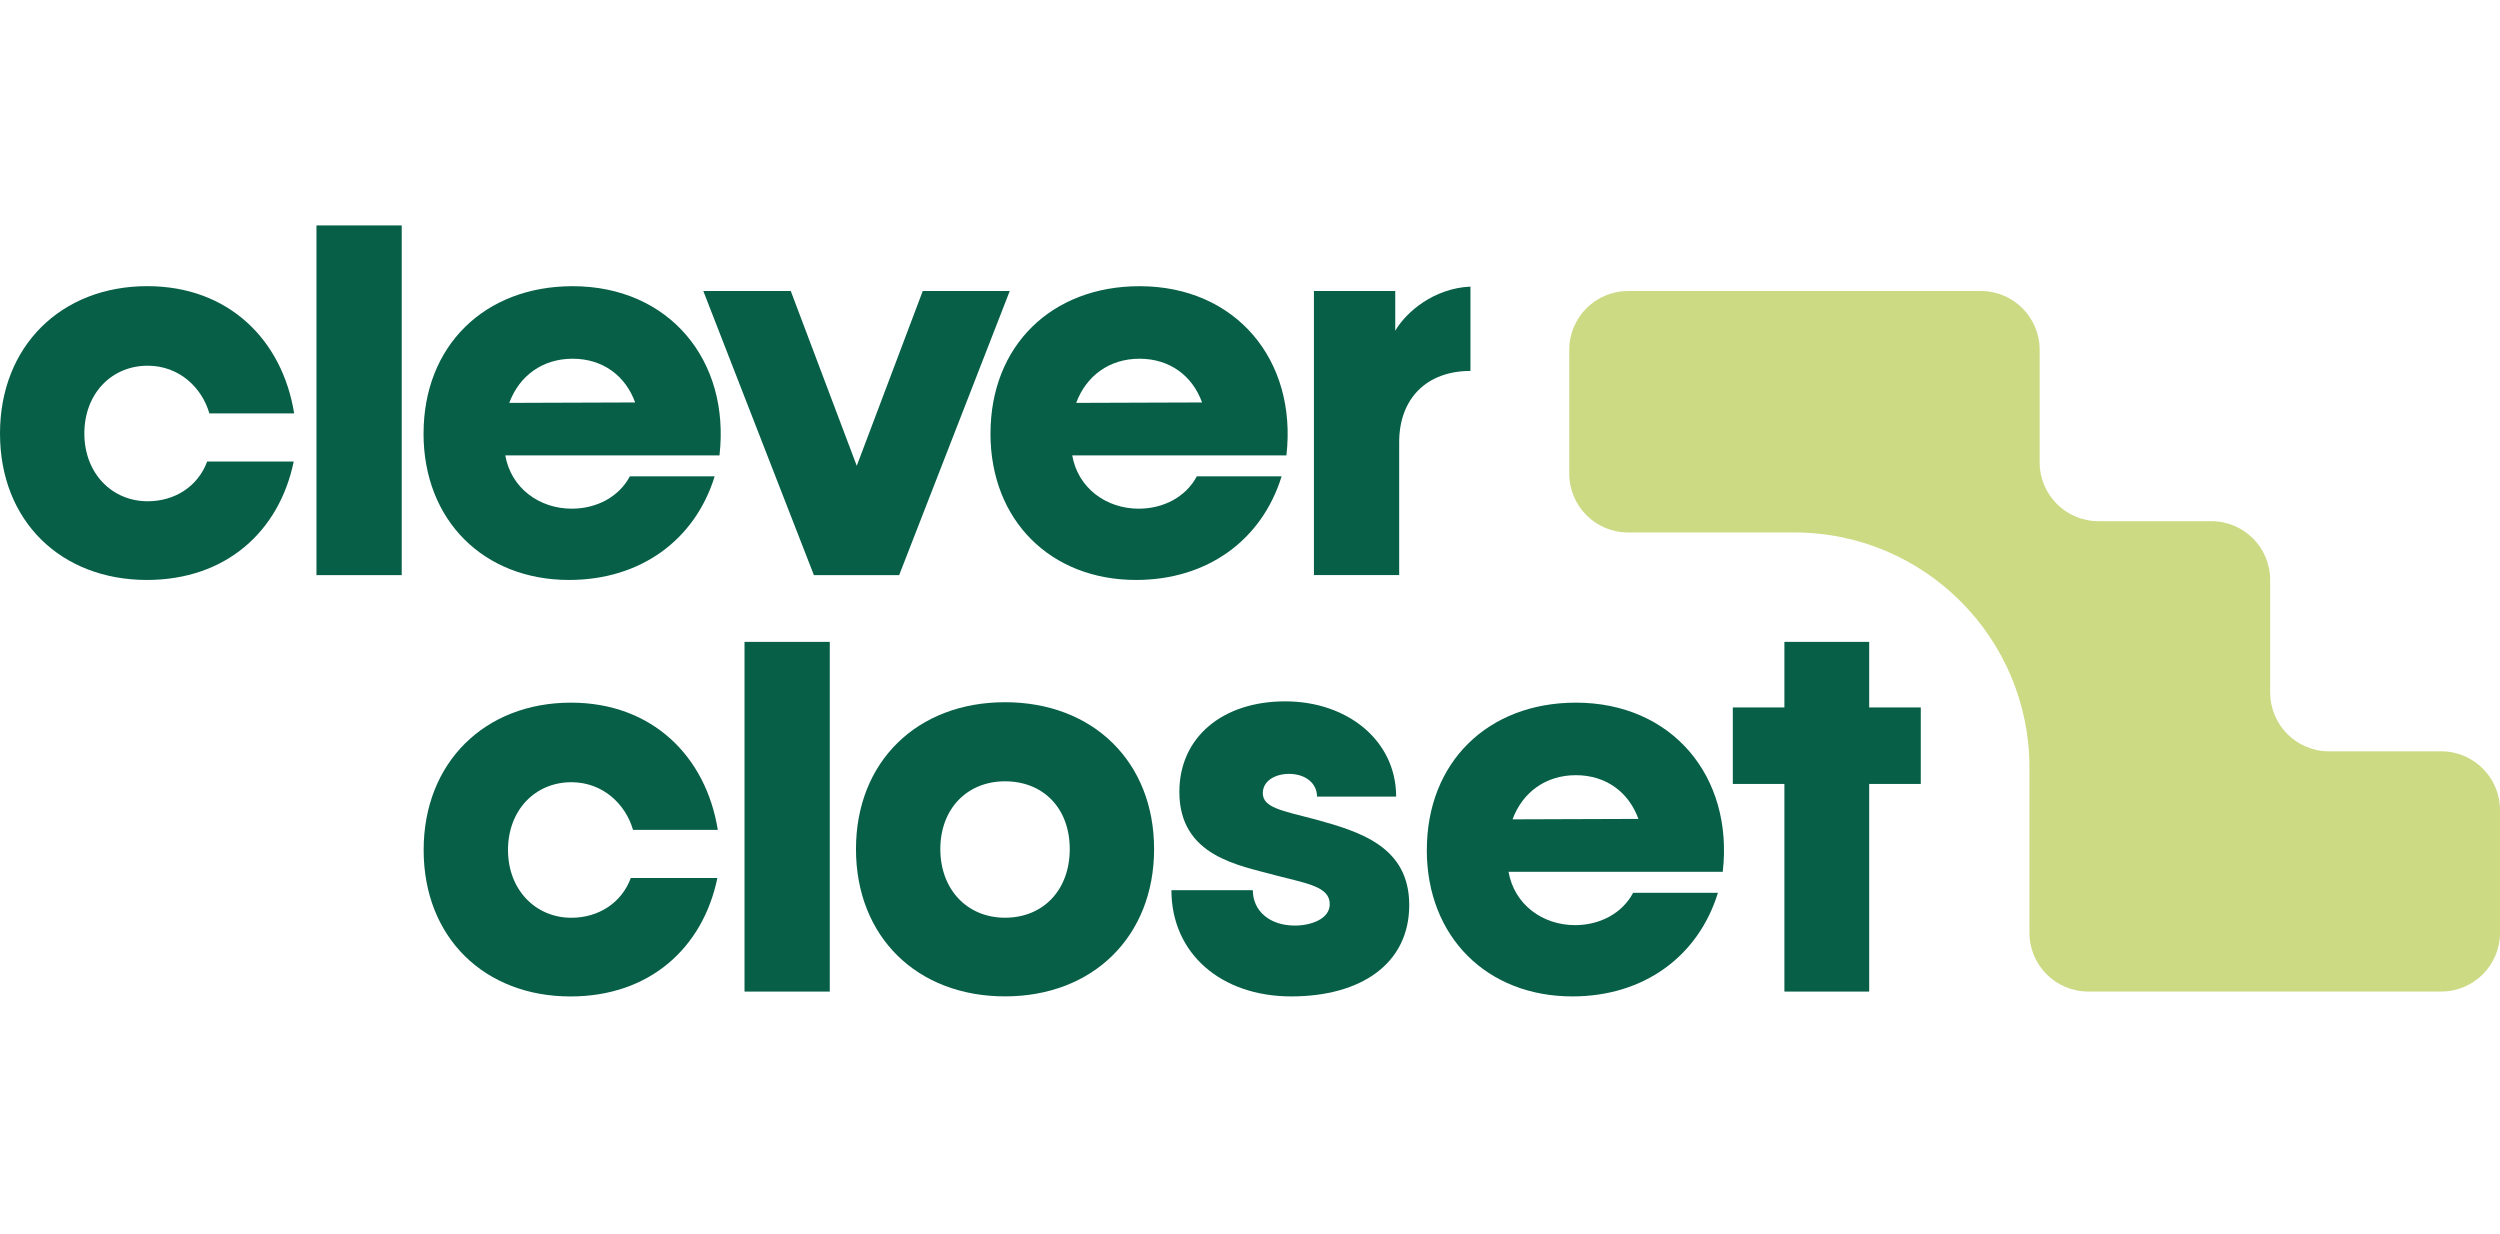
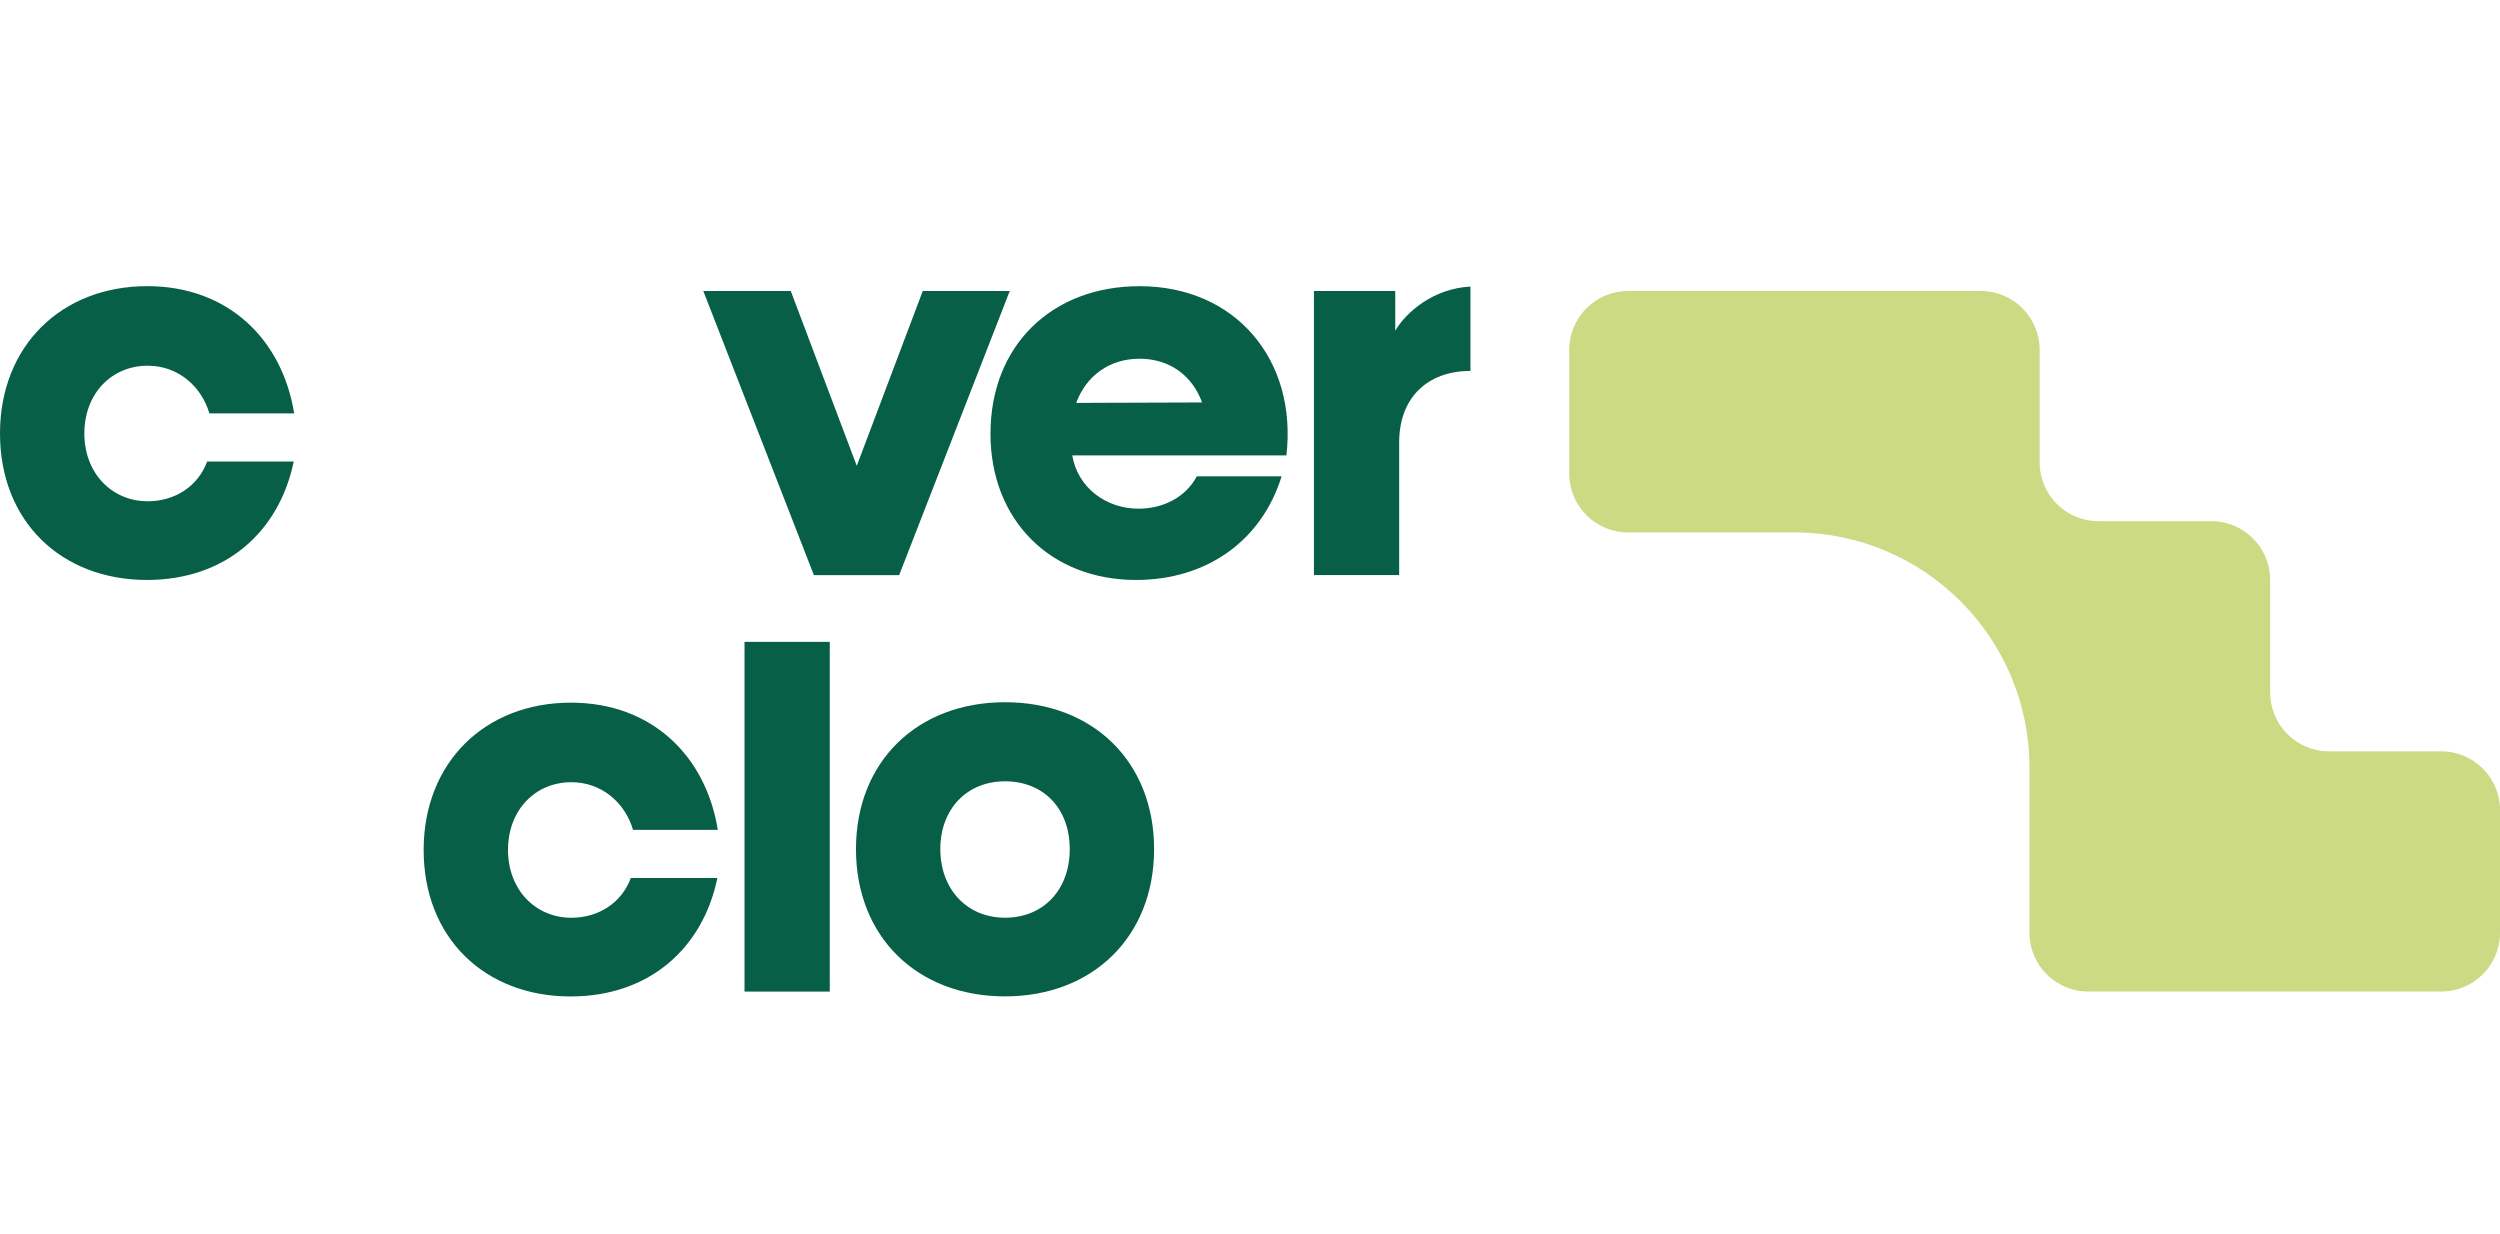
<svg xmlns="http://www.w3.org/2000/svg" viewBox="0 0 636.32 314" id="a">
  <defs>
    <style>.c{fill:#065f46;}.d{fill:#ccda84;}</style>
  </defs>
  <g id="b">
    <path d="M107.83,216.335c0-22.25,15.58-37.49,37.49-37.49,20.69,0,34.38,13.68,37.38,32.38h-21.58c-1.89-6.56-7.68-12.13-15.69-12.13-9.23,0-16.13,7.12-16.13,17.25s7.01,17.25,16.13,17.25c6.9,0,12.79-3.78,15.13-10.12h22.03c-3.67,17.8-17.25,30.15-37.38,30.15-21.81,0-37.38-14.91-37.38-37.27v-.02Z" class="c" />
    <path d="M189.5,163.375h21.7v89.01h-21.7v-89.01Z" class="c" />
    <path d="M217.87,216.115c0-22.25,15.58-37.38,37.94-37.38s37.94,15.13,37.94,37.38-15.58,37.49-37.94,37.49-37.94-15.13-37.94-37.49ZM255.81,233.585c9.68,0,16.47-7.01,16.47-17.47s-6.79-17.25-16.47-17.25-16.47,7.01-16.47,17.25,6.79,17.47,16.47,17.47Z" class="c" />
-     <path d="M298.19,226.575h20.69c0,5.34,4.34,9.01,10.68,9.01,4.12,0,8.9-1.67,8.9-5.45,0-4.45-5.67-5.23-13.8-7.34-9.23-2.56-24.48-4.78-24.48-21.25,0-13.91,11.01-23.03,26.92-23.03s28.26,10.01,28.26,24.25h-20.14c0-3.45-3-5.79-7.12-5.79-3.56,0-6.68,1.78-6.68,4.9,0,3.67,4.78,4.45,13.35,6.68,11.35,3.12,23.92,6.9,23.92,21.81s-12.24,23.25-30.04,23.25-30.49-10.9-30.49-27.04l.03 0Z" class="c" />
-     <path d="M363.17,216.335c0-22.36,15.58-37.49,37.94-37.49,24.48,0,40.16,18.8,37.38,43.06h-54.52c1.45,8.34,8.68,13.57,16.91,13.57,6.34,0,12.02-3,14.8-8.23h21.58c-5.01,16.24-18.91,26.37-37.05,26.37-21.7,0-37.05-15.13-37.05-37.27l.01-.01ZM417.02,208.435c-2.45-6.79-8.23-11.13-15.91-11.13s-13.57,4.34-16.13,11.24l32.04-.11Z" class="c" />
-     <path d="M454.18,199.535h-13.13v-19.47h13.13v-16.69h21.58v16.69h13.13v19.47h-13.13v52.85h-21.58v-52.85Z" class="c" />
    <path d="M0,110.335c0-22.25,15.58-37.5,37.49-37.5,20.69,0,34.38,13.68,37.38,32.38h-21.58c-1.89-6.56-7.68-12.13-15.69-12.13-9.23,0-16.13,7.12-16.13,17.25s7.01,17.25,16.13,17.25c6.9,0,12.79-3.78,15.13-10.12h22.03c-3.67,17.8-17.25,30.15-37.38,30.15-21.8-.01-37.38-14.92-37.38-37.28Z" class="c" />
-     <path d="M80.55,57.375h21.7v89.01h-21.7V57.375Z" class="c" />
-     <path d="M107.81,110.335c0-22.36,15.58-37.49,37.94-37.49,24.48,0,40.16,18.8,37.38,43.06h-54.52c1.45,8.34,8.68,13.57,16.91,13.57,6.34,0,12.02-3,14.8-8.23h21.58c-5.01,16.24-18.91,26.37-37.05,26.37-21.7,0-37.05-15.13-37.05-37.27l.01-.01ZM161.66,102.435c-2.45-6.79-8.23-11.13-15.91-11.13s-13.57,4.34-16.13,11.24c0,0,32.04-.11,32.04-.11Z" class="c" />
    <path d="M179.02,74.065h22.25l16.8,44.5,16.8-44.5h22.14l-28.15,72.32h-21.7l-28.15-72.32h.01Z" class="c" />
    <path d="M252.11,110.335c0-22.36,15.58-37.49,37.94-37.49,24.48,0,40.16,18.8,37.38,43.06h-54.52c1.45,8.34,8.68,13.57,16.91,13.57,6.34,0,12.02-3,14.8-8.23h21.58c-5.01,16.24-18.91,26.37-37.05,26.37-21.7,0-37.05-15.13-37.05-37.27l.01-.01ZM305.96,102.435c-2.45-6.79-8.23-11.13-15.91-11.13s-13.57,4.34-16.13,11.24c0,0,32.04-.11,32.04-.11Z" class="c" />
    <path d="M334.44,74.065h20.69v10.12c2.78-4.78,9.79-10.79,19.14-11.24v21.47c-11.13,0-18.14,7.01-18.14,18.14v33.82h-21.7v-72.31h.01Z" class="c" />
    <path d="M577.82,176.275v-28.66c0-8.26-6.7-14.96-14.96-14.96h-28.75c-8.26,0-14.96-6.7-14.96-14.96v-28.66c0-8.26-6.7-14.96-14.96-14.96h-89.81c-8.26,0-14.96,6.7-14.96,14.96v31.53c0,8.26,6.7,14.96,14.96,14.96h42.32c33.06,0,59.85,26.8,59.85,59.85v42.04c0,8.26,6.7,14.96,14.96,14.96h89.85c8.26,0,14.96-6.7,14.96-14.96v-31.22c0-8.26-6.7-14.96-14.96-14.96h-28.57c-8.26,0-14.96-6.7-14.96-14.96h-.01Z" class="d" />
  </g>
</svg>